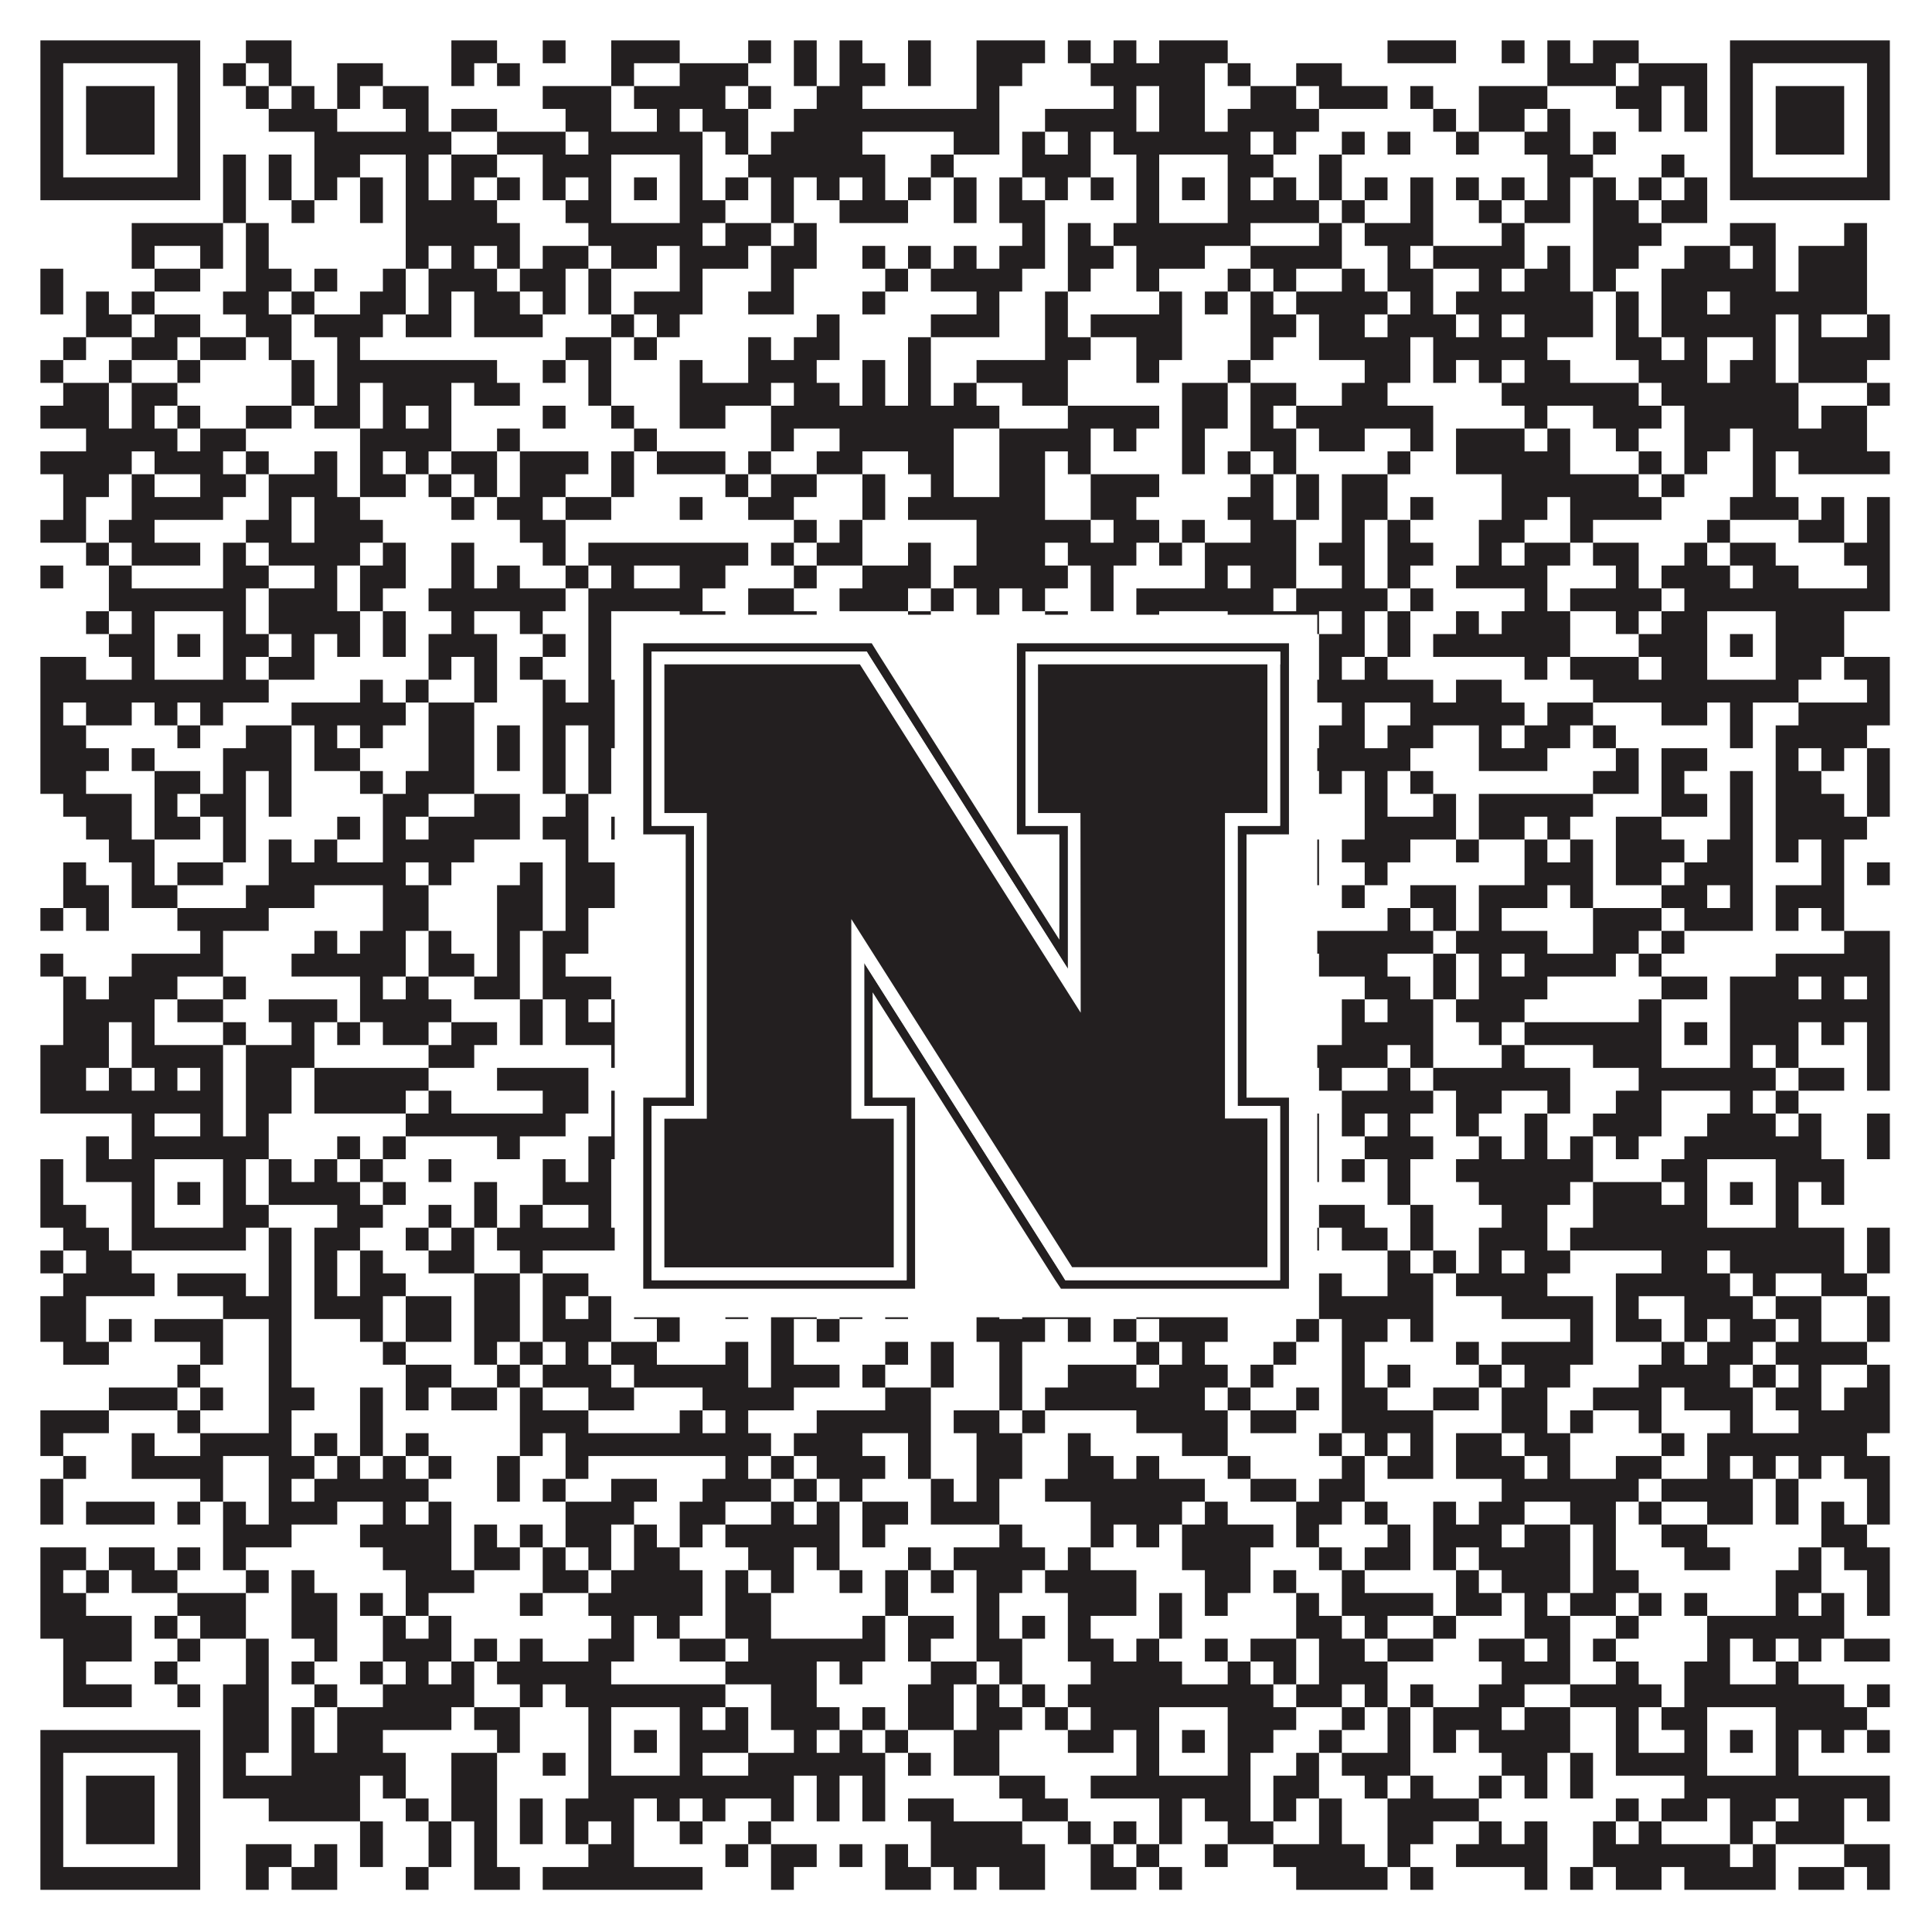
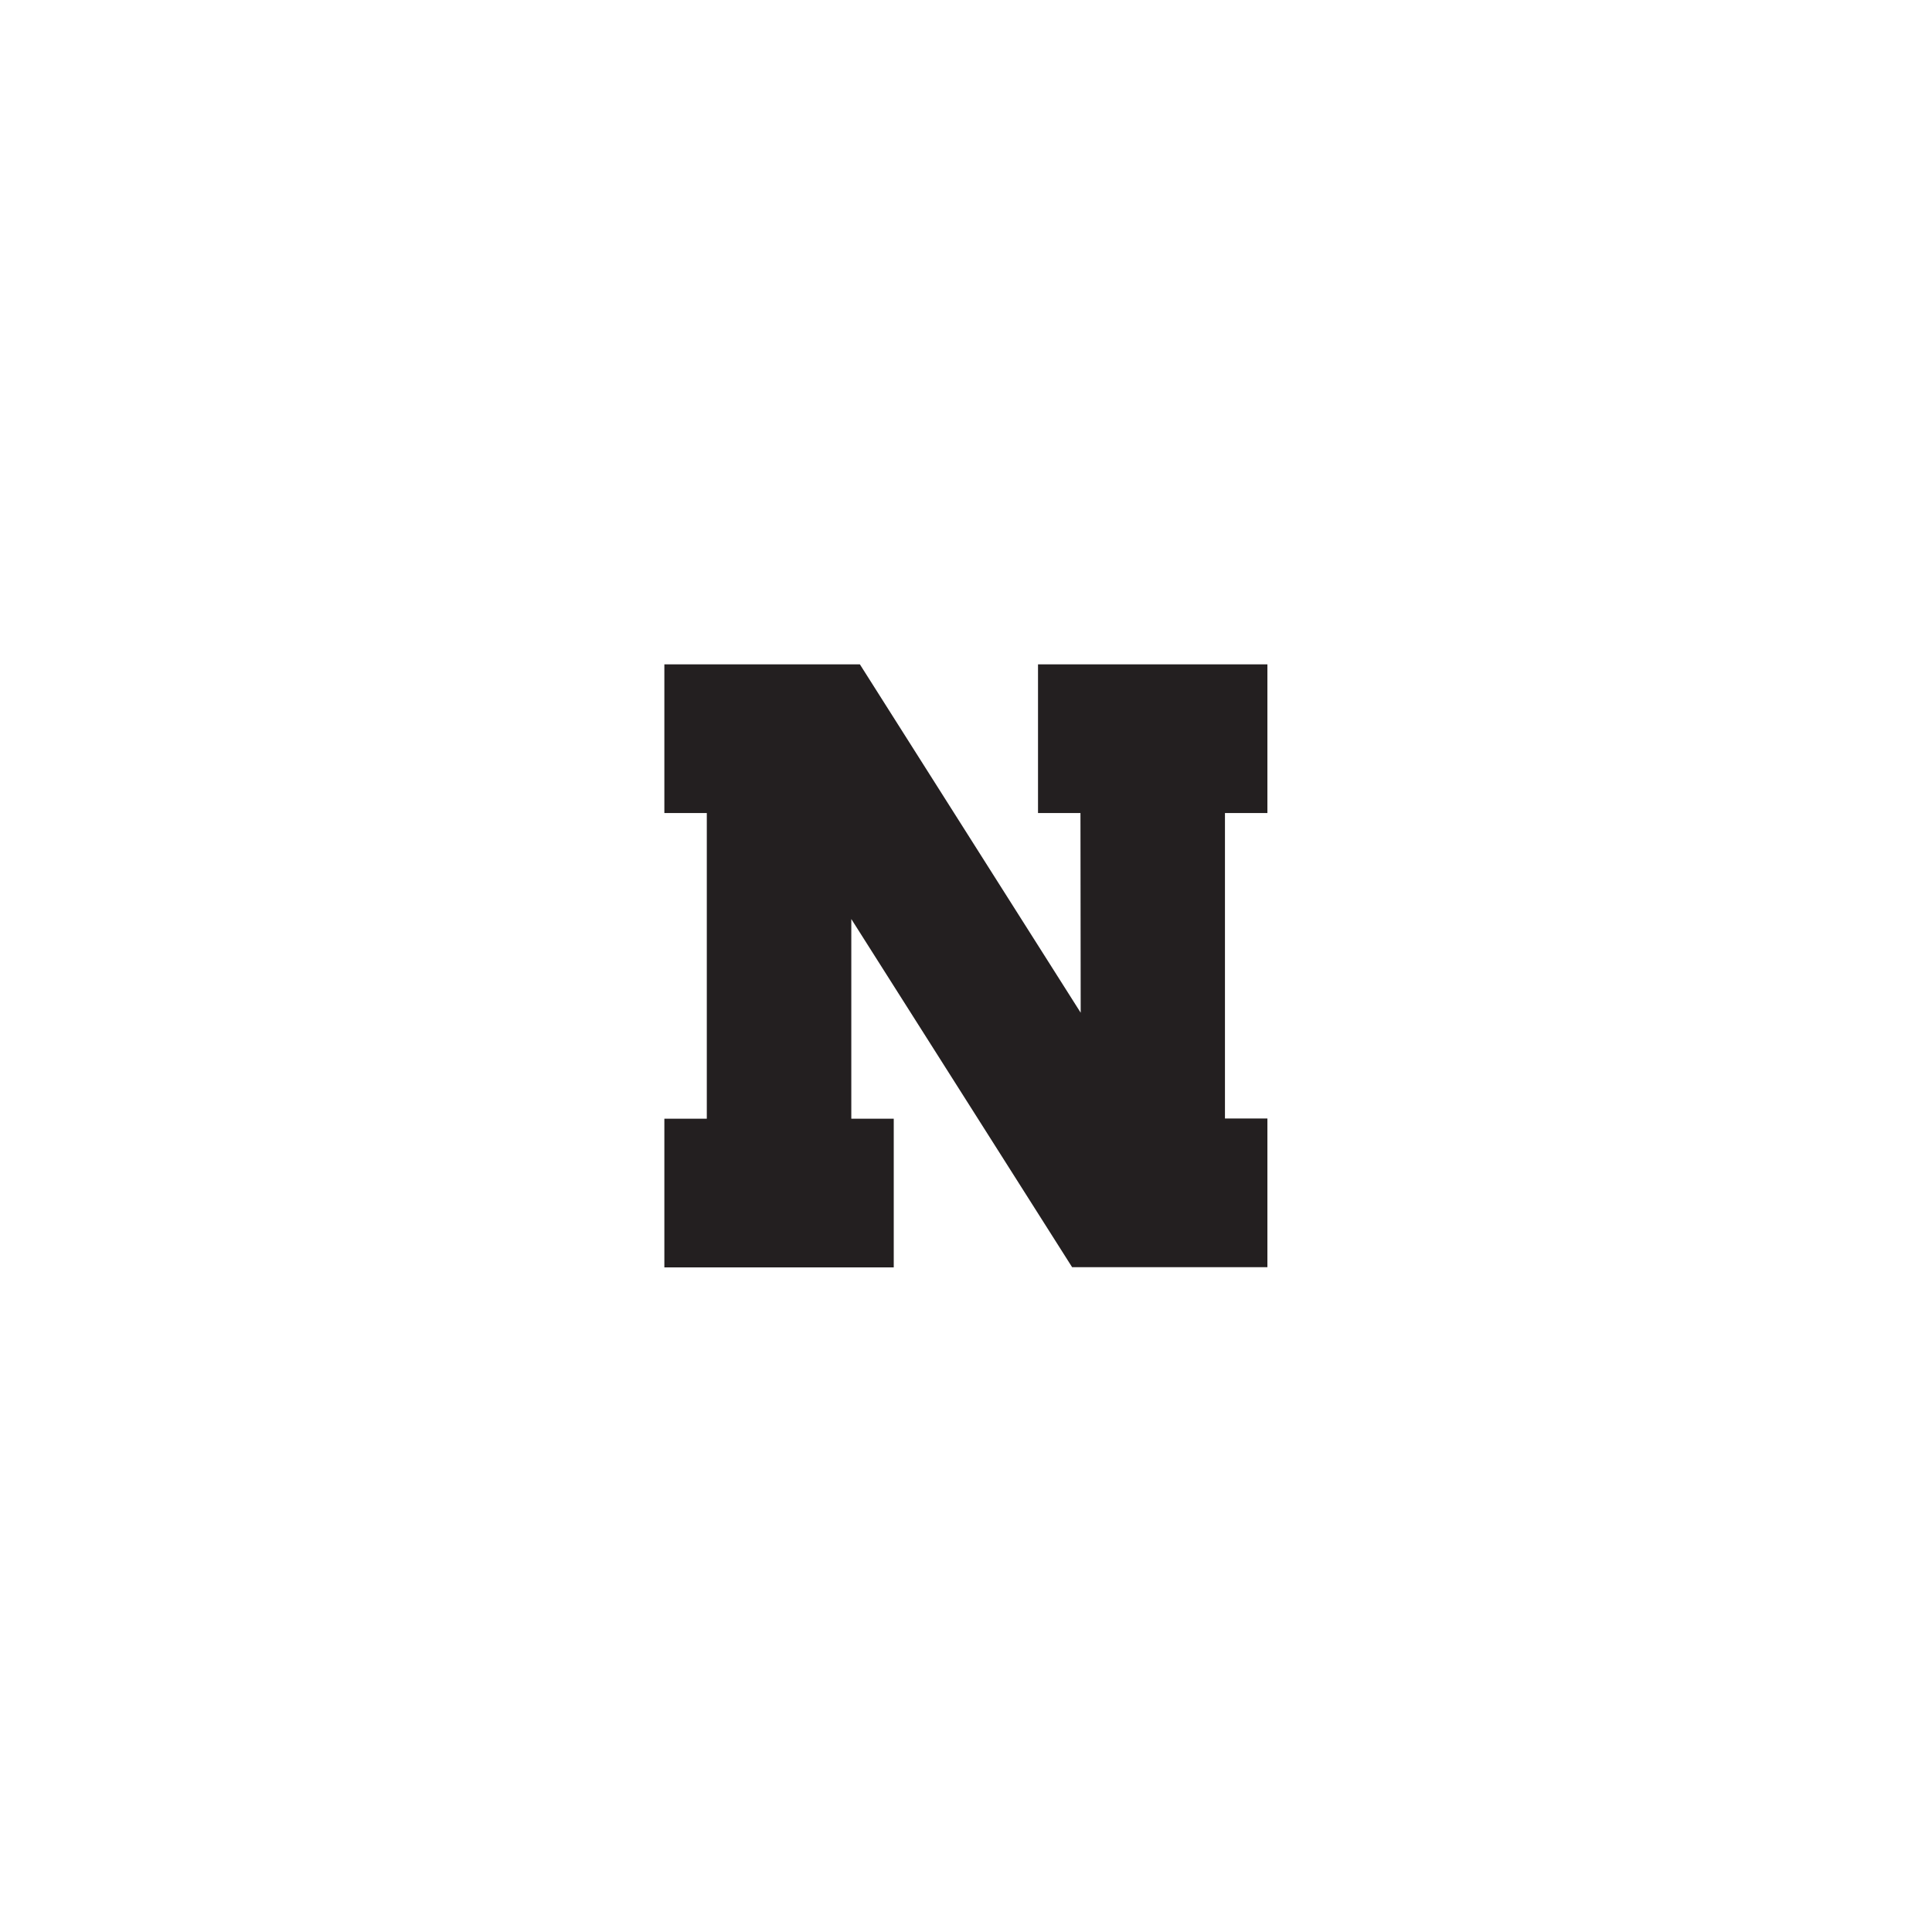
<svg xmlns="http://www.w3.org/2000/svg" version="1.1" width="1100px" height="1100px" viewBox="0 0 1100 1100">
-   <rect x="0" y="0" width="1100" height="1100" fill="#ffffff" fill-opacity="1" />
-   <path fill="#231f20" fill-opacity="1" d="M23,23L114,23L114,36L23,36ZM140,23L166,23L166,36L140,36ZM257,23L283,23L283,36L257,36ZM309,23L322,23L322,36L309,36ZM348,23L387,23L387,36L348,36ZM426,23L439,23L439,36L426,36ZM452,23L465,23L465,36L452,36ZM478,23L491,23L491,36L478,36ZM517,23L530,23L530,36L517,36ZM556,23L595,23L595,36L556,36ZM608,23L621,23L621,36L608,36ZM634,23L647,23L647,36L634,36ZM660,23L699,23L699,36L660,36ZM790,23L829,23L829,36L790,36ZM855,23L868,23L868,36L855,36ZM881,23L894,23L894,36L881,36ZM907,23L933,23L933,36L907,36ZM985,23L1076,23L1076,36L985,36ZM23,36L36,36L36,49L23,49ZM101,36L114,36L114,49L101,49ZM127,36L140,36L140,49L127,49ZM153,36L166,36L166,49L153,49ZM192,36L218,36L218,49L192,49ZM257,36L270,36L270,49L257,49ZM283,36L296,36L296,49L283,49ZM348,36L361,36L361,49L348,49ZM387,36L426,36L426,49L387,49ZM452,36L465,36L465,49L452,49ZM478,36L504,36L504,49L478,49ZM517,36L530,36L530,49L517,49ZM556,36L582,36L582,49L556,49ZM621,36L686,36L686,49L621,49ZM699,36L712,36L712,49L699,49ZM738,36L764,36L764,49L738,49ZM881,36L920,36L920,49L881,49ZM933,36L972,36L972,49L933,49ZM985,36L998,36L998,49L985,49ZM1063,36L1076,36L1076,49L1063,49ZM23,49L36,49L36,62L23,62ZM49,49L88,49L88,62L49,62ZM101,49L114,49L114,62L101,62ZM140,49L153,49L153,62L140,62ZM166,49L179,49L179,62L166,62ZM192,49L205,49L205,62L192,62ZM218,49L244,49L244,62L218,62ZM309,49L348,49L348,62L309,62ZM361,49L413,49L413,62L361,62ZM426,49L439,49L439,62L426,62ZM465,49L491,49L491,62L465,62ZM556,49L569,49L569,62L556,62ZM634,49L647,49L647,62L634,62ZM660,49L686,49L686,62L660,62ZM712,49L738,49L738,62L712,62ZM751,49L790,49L790,62L751,62ZM803,49L816,49L816,62L803,62ZM842,49L881,49L881,62L842,62ZM920,49L946,49L946,62L920,62ZM959,49L972,49L972,62L959,62ZM985,49L998,49L998,62L985,62ZM1011,49L1050,49L1050,62L1011,62ZM1063,49L1076,49L1076,62L1063,62ZM23,62L36,62L36,75L23,75ZM49,62L88,62L88,75L49,75ZM101,62L114,62L114,75L101,75ZM153,62L192,62L192,75L153,75ZM231,62L244,62L244,75L231,75ZM257,62L283,62L283,75L257,75ZM322,62L348,62L348,75L322,75ZM374,62L387,62L387,75L374,75ZM400,62L426,62L426,75L400,75ZM452,62L569,62L569,75L452,75ZM595,62L647,62L647,75L595,75ZM660,62L686,62L686,75L660,75ZM699,62L751,62L751,75L699,75ZM816,62L829,62L829,75L816,75ZM842,62L868,62L868,75L842,75ZM881,62L894,62L894,75L881,75ZM933,62L946,62L946,75L933,75ZM959,62L972,62L972,75L959,75ZM985,62L998,62L998,75L985,75ZM1011,62L1050,62L1050,75L1011,75ZM1063,62L1076,62L1076,75L1063,75ZM23,75L36,75L36,88L23,88ZM49,75L88,75L88,88L49,88ZM101,75L114,75L114,88L101,88ZM179,75L257,75L257,88L179,88ZM283,75L322,75L322,88L283,88ZM335,75L400,75L400,88L335,88ZM413,75L426,75L426,88L413,88ZM439,75L491,75L491,88L439,88ZM543,75L569,75L569,88L543,88ZM582,75L595,75L595,88L582,88ZM608,75L621,75L621,88L608,88ZM634,75L712,75L712,88L634,88ZM725,75L738,75L738,88L725,88ZM764,75L777,75L777,88L764,88ZM790,75L803,75L803,88L790,88ZM829,75L842,75L842,88L829,88ZM868,75L894,75L894,88L868,88ZM907,75L920,75L920,88L907,88ZM985,75L998,75L998,88L985,88ZM1011,75L1050,75L1050,88L1011,88ZM1063,75L1076,75L1076,88L1063,88ZM23,88L36,88L36,101L23,101ZM101,88L114,88L114,101L101,101ZM127,88L140,88L140,101L127,101ZM153,88L166,88L166,101L153,101ZM179,88L205,88L205,101L179,101ZM231,88L244,88L244,101L231,101ZM257,88L283,88L283,101L257,101ZM309,88L348,88L348,101L309,101ZM387,88L400,88L400,101L387,101ZM426,88L504,88L504,101L426,101ZM530,88L543,88L543,101L530,101ZM582,88L621,88L621,101L582,101ZM647,88L660,88L660,101L647,101ZM699,88L725,88L725,101L699,101ZM751,88L764,88L764,101L751,101ZM881,88L907,88L907,101L881,101ZM946,88L959,88L959,101L946,101ZM985,88L998,88L998,101L985,101ZM1063,88L1076,88L1076,101L1063,101ZM23,101L114,101L114,114L23,114ZM127,101L140,101L140,114L127,114ZM153,101L166,101L166,114L153,114ZM179,101L192,101L192,114L179,114ZM205,101L218,101L218,114L205,114ZM231,101L244,101L244,114L231,114ZM257,101L270,101L270,114L257,114ZM283,101L296,101L296,114L283,114ZM309,101L322,101L322,114L309,114ZM335,101L348,101L348,114L335,114ZM361,101L374,101L374,114L361,114ZM387,101L400,101L400,114L387,114ZM413,101L426,101L426,114L413,114ZM439,101L452,101L452,114L439,114ZM465,101L478,101L478,114L465,114ZM491,101L504,101L504,114L491,114ZM517,101L530,101L530,114L517,114ZM543,101L556,101L556,114L543,114ZM569,101L582,101L582,114L569,114ZM595,101L608,101L608,114L595,114ZM621,101L634,101L634,114L621,114ZM647,101L660,101L660,114L647,114ZM673,101L686,101L686,114L673,114ZM699,101L712,101L712,114L699,114ZM725,101L738,101L738,114L725,114ZM751,101L764,101L764,114L751,114ZM777,101L790,101L790,114L777,114ZM803,101L816,101L816,114L803,114ZM829,101L842,101L842,114L829,114ZM855,101L868,101L868,114L855,114ZM881,101L894,101L894,114L881,114ZM907,101L920,101L920,114L907,114ZM933,101L946,101L946,114L933,114ZM959,101L972,101L972,114L959,114ZM985,101L1076,101L1076,114L985,114ZM127,114L140,114L140,127L127,127ZM166,114L179,114L179,127L166,127ZM205,114L218,114L218,127L205,127ZM231,114L283,114L283,127L231,127ZM322,114L348,114L348,127L322,127ZM387,114L413,114L413,127L387,127ZM439,114L452,114L452,127L439,127ZM478,114L517,114L517,127L478,127ZM543,114L556,114L556,127L543,127ZM569,114L595,114L595,127L569,127ZM647,114L660,114L660,127L647,127ZM699,114L751,114L751,127L699,127ZM764,114L777,114L777,127L764,127ZM803,114L816,114L816,127L803,127ZM842,114L855,114L855,127L842,127ZM868,114L894,114L894,127L868,127ZM907,114L933,114L933,127L907,127ZM946,114L972,114L972,127L946,127ZM75,127L127,127L127,140L75,140ZM140,127L153,127L153,140L140,140ZM231,127L296,127L296,140L231,140ZM335,127L400,127L400,140L335,140ZM413,127L439,127L439,140L413,140ZM452,127L465,127L465,140L452,140ZM582,127L595,127L595,140L582,140ZM608,127L621,127L621,140L608,140ZM634,127L712,127L712,140L634,140ZM751,127L764,127L764,140L751,140ZM777,127L816,127L816,140L777,140ZM855,127L868,127L868,140L855,140ZM907,127L946,127L946,140L907,140ZM985,127L1011,127L1011,140L985,140ZM1050,127L1063,127L1063,140L1050,140ZM75,140L88,140L88,153L75,153ZM114,140L127,140L127,153L114,153ZM140,140L153,140L153,153L140,153ZM231,140L244,140L244,153L231,153ZM257,140L270,140L270,153L257,153ZM283,140L296,140L296,153L283,153ZM309,140L335,140L335,153L309,153ZM348,140L374,140L374,153L348,153ZM387,140L426,140L426,153L387,153ZM439,140L465,140L465,153L439,153ZM491,140L504,140L504,153L491,153ZM517,140L530,140L530,153L517,153ZM543,140L556,140L556,153L543,153ZM569,140L595,140L595,153L569,153ZM608,140L634,140L634,153L608,153ZM647,140L686,140L686,153L647,153ZM712,140L764,140L764,153L712,153ZM790,140L803,140L803,153L790,153ZM816,140L868,140L868,153L816,153ZM881,140L894,140L894,153L881,153ZM907,140L933,140L933,153L907,153ZM959,140L985,140L985,153L959,153ZM998,140L1011,140L1011,153L998,153ZM1024,140L1063,140L1063,153L1024,153ZM23,153L36,153L36,166L23,166ZM88,153L114,153L114,166L88,166ZM140,153L166,153L166,166L140,166ZM179,153L192,153L192,166L179,166ZM218,153L231,153L231,166L218,166ZM244,153L283,153L283,166L244,166ZM296,153L322,153L322,166L296,166ZM335,153L348,153L348,166L335,166ZM387,153L400,153L400,166L387,166ZM439,153L452,153L452,166L439,166ZM504,153L517,153L517,166L504,166ZM530,153L582,153L582,166L530,166ZM608,153L621,153L621,166L608,166ZM647,153L660,153L660,166L647,166ZM699,153L712,153L712,166L699,166ZM725,153L738,153L738,166L725,166ZM764,153L777,153L777,166L764,166ZM790,153L816,153L816,166L790,166ZM842,153L855,153L855,166L842,166ZM868,153L894,153L894,166L868,166ZM907,153L920,153L920,166L907,166ZM946,153L1011,153L1011,166L946,166ZM1024,153L1063,153L1063,166L1024,166ZM23,166L36,166L36,179L23,179ZM49,166L62,166L62,179L49,179ZM75,166L88,166L88,179L75,179ZM127,166L153,166L153,179L127,179ZM166,166L179,166L179,179L166,179ZM205,166L231,166L231,179L205,179ZM244,166L257,166L257,179L244,179ZM270,166L296,166L296,179L270,179ZM309,166L322,166L322,179L309,179ZM335,166L348,166L348,179L335,179ZM361,166L400,166L400,179L361,179ZM426,166L452,166L452,179L426,179ZM491,166L504,166L504,179L491,179ZM556,166L569,166L569,179L556,179ZM595,166L608,166L608,179L595,179ZM660,166L673,166L673,179L660,179ZM686,166L699,166L699,179L686,179ZM712,166L725,166L725,179L712,179ZM738,166L790,166L790,179L738,179ZM803,166L816,166L816,179L803,179ZM829,166L907,166L907,179L829,179ZM920,166L933,166L933,179L920,179ZM946,166L972,166L972,179L946,179ZM985,166L1063,166L1063,179L985,179ZM49,179L75,179L75,192L49,192ZM88,179L114,179L114,192L88,192ZM140,179L166,179L166,192L140,192ZM179,179L218,179L218,192L179,192ZM231,179L257,179L257,192L231,192ZM270,179L309,179L309,192L270,192ZM348,179L361,179L361,192L348,192ZM374,179L387,179L387,192L374,192ZM465,179L478,179L478,192L465,192ZM530,179L569,179L569,192L530,192ZM595,179L608,179L608,192L595,192ZM621,179L673,179L673,192L621,192ZM712,179L738,179L738,192L712,192ZM751,179L777,179L777,192L751,192ZM790,179L829,179L829,192L790,192ZM842,179L855,179L855,192L842,192ZM868,179L907,179L907,192L868,192ZM920,179L933,179L933,192L920,192ZM946,179L1011,179L1011,192L946,192ZM1024,179L1037,179L1037,192L1024,192ZM1063,179L1076,179L1076,192L1063,192ZM36,192L49,192L49,205L36,205ZM75,192L101,192L101,205L75,205ZM114,192L140,192L140,205L114,205ZM153,192L166,192L166,205L153,205ZM192,192L205,192L205,205L192,205ZM322,192L348,192L348,205L322,205ZM361,192L374,192L374,205L361,205ZM426,192L439,192L439,205L426,205ZM452,192L478,192L478,205L452,205ZM517,192L530,192L530,205L517,205ZM595,192L621,192L621,205L595,205ZM647,192L673,192L673,205L647,205ZM712,192L725,192L725,205L712,205ZM751,192L803,192L803,205L751,205ZM816,192L881,192L881,205L816,205ZM920,192L946,192L946,205L920,205ZM959,192L972,192L972,205L959,205ZM998,192L1011,192L1011,205L998,205ZM1024,192L1076,192L1076,205L1024,205ZM23,205L36,205L36,218L23,218ZM62,205L75,205L75,218L62,218ZM101,205L114,205L114,218L101,218ZM166,205L179,205L179,218L166,218ZM192,205L283,205L283,218L192,218ZM309,205L322,205L322,218L309,218ZM335,205L348,205L348,218L335,218ZM387,205L400,205L400,218L387,218ZM426,205L465,205L465,218L426,218ZM491,205L504,205L504,218L491,218ZM517,205L530,205L530,218L517,218ZM556,205L608,205L608,218L556,218ZM647,205L660,205L660,218L647,218ZM699,205L712,205L712,218L699,218ZM777,205L803,205L803,218L777,218ZM816,205L829,205L829,218L816,218ZM842,205L855,205L855,218L842,218ZM868,205L894,205L894,218L868,218ZM933,205L972,205L972,218L933,218ZM985,205L1011,205L1011,218L985,218ZM1024,205L1063,205L1063,218L1024,218ZM36,218L62,218L62,231L36,231ZM75,218L101,218L101,231L75,231ZM166,218L179,218L179,231L166,231ZM192,218L205,218L205,231L192,231ZM218,218L257,218L257,231L218,231ZM270,218L296,218L296,231L270,231ZM335,218L348,218L348,231L335,231ZM387,218L439,218L439,231L387,231ZM452,218L478,218L478,231L452,231ZM491,218L504,218L504,231L491,231ZM517,218L530,218L530,231L517,231ZM543,218L556,218L556,231L543,231ZM582,218L608,218L608,231L582,231ZM673,218L699,218L699,231L673,231ZM712,218L738,218L738,231L712,231ZM764,218L790,218L790,231L764,231ZM855,218L933,218L933,231L855,231ZM946,218L1024,218L1024,231L946,231ZM1063,218L1076,218L1076,231L1063,231ZM23,231L62,231L62,244L23,244ZM75,231L88,231L88,244L75,244ZM101,231L114,231L114,244L101,244ZM140,231L166,231L166,244L140,244ZM179,231L205,231L205,244L179,244ZM218,231L231,231L231,244L218,244ZM244,231L257,231L257,244L244,244ZM309,231L322,231L322,244L309,244ZM348,231L361,231L361,244L348,244ZM387,231L413,231L413,244L387,244ZM439,231L569,231L569,244L439,244ZM608,231L660,231L660,244L608,244ZM673,231L699,231L699,244L673,244ZM712,231L725,231L725,244L712,244ZM738,231L816,231L816,244L738,244ZM868,231L881,231L881,244L868,244ZM907,231L946,231L946,244L907,244ZM959,231L1024,231L1024,244L959,244ZM1037,231L1063,231L1063,244L1037,244ZM49,244L101,244L101,257L49,257ZM114,244L140,244L140,257L114,257ZM205,244L257,244L257,257L205,257ZM283,244L296,244L296,257L283,257ZM361,244L374,244L374,257L361,257ZM439,244L452,244L452,257L439,257ZM478,244L543,244L543,257L478,257ZM569,244L621,244L621,257L569,257ZM634,244L647,244L647,257L634,257ZM673,244L686,244L686,257L673,257ZM712,244L738,244L738,257L712,257ZM751,244L777,244L777,257L751,257ZM803,244L816,244L816,257L803,257ZM829,244L868,244L868,257L829,257ZM881,244L894,244L894,257L881,257ZM920,244L933,244L933,257L920,257ZM959,244L985,244L985,257L959,257ZM998,244L1063,244L1063,257L998,257ZM23,257L75,257L75,270L23,270ZM88,257L127,257L127,270L88,270ZM140,257L153,257L153,270L140,270ZM179,257L192,257L192,270L179,270ZM205,257L218,257L218,270L205,270ZM231,257L244,257L244,270L231,270ZM257,257L283,257L283,270L257,270ZM296,257L335,257L335,270L296,270ZM348,257L361,257L361,270L348,270ZM374,257L413,257L413,270L374,270ZM426,257L439,257L439,270L426,270ZM465,257L491,257L491,270L465,270ZM517,257L543,257L543,270L517,270ZM569,257L595,257L595,270L569,270ZM608,257L621,257L621,270L608,270ZM673,257L686,257L686,270L673,270ZM699,257L712,257L712,270L699,270ZM725,257L738,257L738,270L725,270ZM790,257L803,257L803,270L790,270ZM829,257L894,257L894,270L829,270ZM933,257L946,257L946,270L933,270ZM959,257L972,257L972,270L959,270ZM998,257L1011,257L1011,270L998,270ZM1024,257L1076,257L1076,270L1024,270ZM36,270L62,270L62,283L36,283ZM75,270L88,270L88,283L75,283ZM114,270L140,270L140,283L114,283ZM153,270L192,270L192,283L153,283ZM205,270L231,270L231,283L205,283ZM244,270L257,270L257,283L244,283ZM270,270L283,270L283,283L270,283ZM296,270L322,270L322,283L296,283ZM348,270L361,270L361,283L348,283ZM413,270L426,270L426,283L413,283ZM439,270L465,270L465,283L439,283ZM491,270L504,270L504,283L491,283ZM530,270L543,270L543,283L530,283ZM569,270L595,270L595,283L569,283ZM621,270L660,270L660,283L621,283ZM712,270L725,270L725,283L712,283ZM738,270L751,270L751,283L738,283ZM764,270L790,270L790,283L764,283ZM855,270L933,270L933,283L855,283ZM946,270L959,270L959,283L946,283ZM998,270L1011,270L1011,283L998,283ZM36,283L49,283L49,296L36,296ZM75,283L127,283L127,296L75,296ZM153,283L166,283L166,296L153,296ZM179,283L205,283L205,296L179,296ZM257,283L270,283L270,296L257,296ZM283,283L309,283L309,296L283,296ZM322,283L348,283L348,296L322,296ZM387,283L400,283L400,296L387,296ZM426,283L452,283L452,296L426,296ZM491,283L504,283L504,296L491,296ZM517,283L595,283L595,296L517,296ZM621,283L647,283L647,296L621,296ZM699,283L725,283L725,296L699,296ZM738,283L751,283L751,296L738,296ZM764,283L790,283L790,296L764,296ZM803,283L816,283L816,296L803,296ZM855,283L881,283L881,296L855,296ZM894,283L946,283L946,296L894,296ZM985,283L1024,283L1024,296L985,296ZM1037,283L1050,283L1050,296L1037,296ZM1063,283L1076,283L1076,296L1063,296ZM23,296L49,296L49,309L23,309ZM62,296L88,296L88,309L62,309ZM140,296L166,296L166,309L140,309ZM179,296L218,296L218,309L179,309ZM296,296L322,296L322,309L296,309ZM452,296L465,296L465,309L452,309ZM478,296L491,296L491,309L478,309ZM556,296L621,296L621,309L556,309ZM634,296L660,296L660,309L634,309ZM673,296L686,296L686,309L673,309ZM712,296L738,296L738,309L712,309ZM764,296L777,296L777,309L764,309ZM790,296L803,296L803,309L790,309ZM842,296L868,296L868,309L842,309ZM894,296L907,296L907,309L894,309ZM972,296L985,296L985,309L972,309ZM1024,296L1050,296L1050,309L1024,309ZM1063,296L1076,296L1076,309L1063,309ZM49,309L62,309L62,322L49,322ZM75,309L114,309L114,322L75,322ZM127,309L140,309L140,322L127,322ZM153,309L205,309L205,322L153,322ZM218,309L231,309L231,322L218,322ZM257,309L270,309L270,322L257,322ZM309,309L322,309L322,322L309,322ZM335,309L426,309L426,322L335,322ZM439,309L452,309L452,322L439,322ZM465,309L491,309L491,322L465,322ZM517,309L530,309L530,322L517,322ZM556,309L595,309L595,322L556,322ZM608,309L647,309L647,322L608,322ZM660,309L673,309L673,322L660,322ZM686,309L738,309L738,322L686,322ZM751,309L777,309L777,322L751,322ZM790,309L816,309L816,322L790,322ZM842,309L855,309L855,322L842,322ZM868,309L894,309L894,322L868,322ZM907,309L933,309L933,322L907,322ZM959,309L972,309L972,322L959,322ZM985,309L1011,309L1011,322L985,322ZM1050,309L1076,309L1076,322L1050,322ZM23,322L36,322L36,335L23,335ZM62,322L75,322L75,335L62,335ZM127,322L153,322L153,335L127,335ZM179,322L192,322L192,335L179,335ZM205,322L231,322L231,335L205,335ZM257,322L270,322L270,335L257,335ZM283,322L296,322L296,335L283,335ZM322,322L335,322L335,335L322,335ZM348,322L361,322L361,335L348,335ZM387,322L413,322L413,335L387,335ZM452,322L465,322L465,335L452,335ZM491,322L530,322L530,335L491,335ZM543,322L608,322L608,335L543,335ZM621,322L634,322L634,335L621,335ZM686,322L699,322L699,335L686,335ZM712,322L738,322L738,335L712,335ZM764,322L777,322L777,335L764,335ZM790,322L803,322L803,335L790,335ZM829,322L881,322L881,335L829,335ZM920,322L933,322L933,335L920,335ZM946,322L985,322L985,335L946,335ZM998,322L1024,322L1024,335L998,335ZM1063,322L1076,322L1076,335L1063,335ZM62,335L140,335L140,348L62,348ZM153,335L192,335L192,348L153,348ZM205,335L218,335L218,348L205,348ZM244,335L322,335L322,348L244,348ZM335,335L400,335L400,348L335,348ZM426,335L452,335L452,348L426,348ZM478,335L517,335L517,348L478,348ZM530,335L543,335L543,348L530,348ZM556,335L569,335L569,348L556,348ZM582,335L595,335L595,348L582,348ZM621,335L634,335L634,348L621,348ZM647,335L725,335L725,348L647,348ZM738,335L790,335L790,348L738,348ZM803,335L816,335L816,348L803,348ZM868,335L881,335L881,348L868,348ZM894,335L946,335L946,348L894,348ZM959,335L1076,335L1076,348L959,348ZM49,348L62,348L62,361L49,361ZM75,348L88,348L88,361L75,361ZM127,348L140,348L140,361L127,361ZM153,348L205,348L205,361L153,361ZM218,348L231,348L231,361L218,361ZM257,348L270,348L270,361L257,361ZM296,348L309,348L309,361L296,361ZM335,348L348,348L348,361L335,361ZM387,348L413,348L413,361L387,361ZM426,348L465,348L465,361L426,361ZM517,348L530,348L530,361L517,361ZM556,348L569,348L569,361L556,361ZM595,348L608,348L608,361L595,361ZM647,348L660,348L660,361L647,361ZM699,348L751,348L751,361L699,361ZM764,348L777,348L777,361L764,361ZM790,348L803,348L803,361L790,361ZM829,348L842,348L842,361L829,361ZM855,348L894,348L894,361L855,361ZM920,348L933,348L933,361L920,361ZM946,348L972,348L972,361L946,361ZM1011,348L1050,348L1050,361L1011,361ZM62,361L88,361L88,374L62,374ZM101,361L114,361L114,374L101,374ZM127,361L153,361L153,374L127,374ZM166,361L179,361L179,374L166,374ZM192,361L205,361L205,374L192,374ZM218,361L231,361L231,374L218,374ZM244,361L283,361L283,374L244,374ZM309,361L322,361L322,374L309,374ZM335,361L348,361L348,374L335,374ZM361,361L374,361L374,374L361,374ZM387,361L400,361L400,374L387,374ZM504,361L517,361L517,374L504,374ZM530,361L543,361L543,374L530,374ZM556,361L569,361L569,374L556,374ZM582,361L660,361L660,374L582,374ZM673,361L686,361L686,374L673,374ZM699,361L738,361L738,374L699,374ZM751,361L777,361L777,374L751,374ZM790,361L803,361L803,374L790,374ZM816,361L894,361L894,374L816,374ZM933,361L972,361L972,374L933,374ZM985,361L998,361L998,374L985,374ZM1011,361L1050,361L1050,374L1011,374ZM23,374L49,374L49,387L23,387ZM75,374L88,374L88,387L75,387ZM127,374L140,374L140,387L127,387ZM153,374L179,374L179,387L153,387ZM244,374L257,374L257,387L244,387ZM270,374L283,374L283,387L270,387ZM296,374L309,374L309,387L296,387ZM335,374L348,374L348,387L335,387ZM387,374L400,374L400,387L387,387ZM426,374L439,374L439,387L426,387ZM465,374L478,374L478,387L465,387ZM504,374L517,374L517,387L504,387ZM530,374L543,374L543,387L530,387ZM569,374L595,374L595,387L569,387ZM608,374L621,374L621,387L608,387ZM634,374L660,374L660,387L634,387ZM699,374L738,374L738,387L699,387ZM751,374L764,374L764,387L751,387ZM777,374L790,374L790,387L777,387ZM868,374L881,374L881,387L868,387ZM894,374L933,374L933,387L894,387ZM946,374L972,374L972,387L946,387ZM1011,374L1037,374L1037,387L1011,387ZM1050,374L1076,374L1076,387L1050,387ZM23,387L153,387L153,400L23,400ZM205,387L218,387L218,400L205,400ZM231,387L244,387L244,400L231,400ZM270,387L283,387L283,400L270,400ZM309,387L322,387L322,400L309,400ZM335,387L400,387L400,400L335,400ZM452,387L465,387L465,400L452,400ZM517,387L556,387L556,400L517,400ZM582,387L595,387L595,400L582,400ZM608,387L621,387L621,400L608,400ZM634,387L712,387L712,400L634,400ZM738,387L816,387L816,400L738,400ZM829,387L855,387L855,400L829,400ZM907,387L1024,387L1024,400L907,400ZM1063,387L1076,387L1076,400L1063,400ZM23,400L36,400L36,413L23,413ZM49,400L75,400L75,413L49,413ZM88,400L101,400L101,413L88,413ZM114,400L127,400L127,413L114,413ZM166,400L231,400L231,413L166,413ZM244,400L270,400L270,413L244,413ZM309,400L361,400L361,413L309,413ZM374,400L387,400L387,413L374,413ZM413,400L465,400L465,413L413,413ZM478,400L504,400L504,413L478,413ZM517,400L530,400L530,413L517,413ZM543,400L556,400L556,413L543,413ZM595,400L647,400L647,413L595,413ZM660,400L673,400L673,413L660,413ZM686,400L699,400L699,413L686,413ZM712,400L738,400L738,413L712,413ZM764,400L777,400L777,413L764,413ZM803,400L868,400L868,413L803,413ZM881,400L907,400L907,413L881,413ZM946,400L972,400L972,413L946,413ZM985,400L998,400L998,413L985,413ZM1024,400L1076,400L1076,413L1024,413ZM23,413L49,413L49,426L23,426ZM101,413L114,413L114,426L101,426ZM140,413L166,413L166,426L140,426ZM179,413L192,413L192,426L179,426ZM205,413L218,413L218,426L205,426ZM244,413L270,413L270,426L244,426ZM283,413L296,413L296,426L283,426ZM309,413L322,413L322,426L309,426ZM335,413L361,413L361,426L335,426ZM387,413L413,413L413,426L387,426ZM426,413L439,413L439,426L426,426ZM504,413L517,413L517,426L504,426ZM530,413L543,413L543,426L530,426ZM556,413L569,413L569,426L556,426ZM595,413L621,413L621,426L595,426ZM686,413L738,413L738,426L686,426ZM751,413L777,413L777,426L751,426ZM790,413L816,413L816,426L790,426ZM842,413L855,413L855,426L842,426ZM868,413L894,413L894,426L868,426ZM907,413L920,413L920,426L907,426ZM985,413L998,413L998,426L985,426ZM1011,413L1063,413L1063,426L1011,426ZM23,426L62,426L62,439L23,439ZM75,426L88,426L88,439L75,439ZM127,426L166,426L166,439L127,439ZM179,426L205,426L205,439L179,439ZM244,426L270,426L270,439L244,439ZM283,426L296,426L296,439L283,439ZM309,426L322,426L322,439L309,439ZM335,426L348,426L348,439L335,439ZM361,426L374,426L374,439L361,439ZM413,426L478,426L478,439L413,439ZM491,426L517,426L517,439L491,439ZM530,426L556,426L556,439L530,439ZM595,426L608,426L608,439L595,439ZM634,426L699,426L699,439L634,439ZM712,426L803,426L803,439L712,439ZM842,426L881,426L881,439L842,439ZM920,426L933,426L933,439L920,439ZM946,426L972,426L972,439L946,439ZM1011,426L1024,426L1024,439L1011,439ZM1037,426L1050,426L1050,439L1037,439ZM1063,426L1076,426L1076,439L1063,439ZM23,439L49,439L49,452L23,452ZM88,439L114,439L114,452L88,452ZM127,439L140,439L140,452L127,452ZM153,439L166,439L166,452L153,452ZM205,439L218,439L218,452L205,452ZM231,439L270,439L270,452L231,452ZM309,439L322,439L322,452L309,452ZM335,439L348,439L348,452L335,452ZM400,439L439,439L439,452L400,452ZM491,439L504,439L504,452L491,452ZM517,439L530,439L530,452L517,452ZM543,439L556,439L556,452L543,452ZM647,439L699,439L699,452L647,452ZM712,439L725,439L725,452L712,452ZM751,439L764,439L764,452L751,452ZM777,439L790,439L790,452L777,452ZM803,439L816,439L816,452L803,452ZM907,439L933,439L933,452L907,452ZM946,439L959,439L959,452L946,452ZM985,439L998,439L998,452L985,452ZM1011,439L1037,439L1037,452L1011,452ZM1063,439L1076,439L1076,452L1063,452ZM36,452L75,452L75,465L36,465ZM88,452L101,452L101,465L88,465ZM114,452L140,452L140,465L114,465ZM153,452L166,452L166,465L153,465ZM218,452L244,452L244,465L218,465ZM270,452L296,452L296,465L270,465ZM322,452L335,452L335,465L322,465ZM361,452L374,452L374,465L361,465ZM387,452L400,452L400,465L387,465ZM439,452L465,452L465,465L439,465ZM478,452L491,452L491,465L478,465ZM569,452L582,452L582,465L569,465ZM608,452L634,452L634,465L608,465ZM699,452L712,452L712,465L699,465ZM725,452L738,452L738,465L725,465ZM777,452L790,452L790,465L777,465ZM816,452L829,452L829,465L816,465ZM842,452L907,452L907,465L842,465ZM946,452L972,452L972,465L946,465ZM985,452L998,452L998,465L985,465ZM1011,452L1050,452L1050,465L1011,465ZM1063,452L1076,452L1076,465L1063,465ZM49,465L75,465L75,478L49,478ZM88,465L114,465L114,478L88,478ZM127,465L140,465L140,478L127,478ZM192,465L205,465L205,478L192,478ZM218,465L231,465L231,478L218,478ZM244,465L296,465L296,478L244,478ZM309,465L335,465L335,478L309,478ZM348,465L361,465L361,478L348,478ZM374,465L387,465L387,478L374,478ZM439,465L452,465L452,478L439,478ZM491,465L504,465L504,478L491,478ZM530,465L543,465L543,478L530,478ZM569,465L608,465L608,478L569,478ZM621,465L647,465L647,478L621,478ZM673,465L725,465L725,478L673,478ZM777,465L829,465L829,478L777,478ZM842,465L868,465L868,478L842,478ZM881,465L894,465L894,478L881,478ZM920,465L946,465L946,478L920,478ZM985,465L998,465L998,478L985,478ZM1011,465L1063,465L1063,478L1011,478ZM62,478L88,478L88,491L62,491ZM127,478L140,478L140,491L127,491ZM153,478L166,478L166,491L153,491ZM179,478L192,478L192,491L179,491ZM218,478L270,478L270,491L218,491ZM322,478L335,478L335,491L322,491ZM361,478L374,478L374,491L361,491ZM400,478L413,478L413,491L400,491ZM504,478L517,478L517,491L504,491ZM530,478L543,478L543,491L530,491ZM569,478L647,478L647,491L569,491ZM660,478L699,478L699,491L660,491ZM712,478L751,478L751,491L712,491ZM764,478L803,478L803,491L764,491ZM829,478L842,478L842,491L829,491ZM868,478L881,478L881,491L868,491ZM894,478L907,478L907,491L894,491ZM920,478L959,478L959,491L920,491ZM972,478L998,478L998,491L972,491ZM1011,478L1024,478L1024,491L1011,491ZM1037,478L1050,478L1050,491L1037,491ZM36,491L49,491L49,504L36,504ZM75,491L88,491L88,504L75,504ZM101,491L127,491L127,504L101,504ZM153,491L231,491L231,504L153,504ZM244,491L257,491L257,504L244,504ZM296,491L309,491L309,504L296,504ZM322,491L387,491L387,504L322,504ZM413,491L426,491L426,504L413,504ZM452,491L478,491L478,504L452,504ZM491,491L517,491L517,504L491,504ZM556,491L582,491L582,504L556,504ZM608,491L621,491L621,504L608,504ZM660,491L673,491L673,504L660,504ZM699,491L712,491L712,504L699,504ZM738,491L751,491L751,504L738,504ZM777,491L790,491L790,504L777,504ZM868,491L907,491L907,504L868,504ZM920,491L946,491L946,504L920,504ZM959,491L998,491L998,504L959,504ZM1037,491L1050,491L1050,504L1037,504ZM1063,491L1076,491L1076,504L1063,504ZM36,504L62,504L62,517L36,517ZM75,504L101,504L101,517L75,517ZM140,504L179,504L179,517L140,517ZM218,504L244,504L244,517L218,517ZM283,504L309,504L309,517L283,517ZM322,504L361,504L361,517L322,517ZM374,504L387,504L387,517L374,517ZM400,504L413,504L413,517L400,517ZM426,504L465,504L465,517L426,517ZM517,504L556,504L556,517L517,517ZM595,504L686,504L686,517L595,517ZM699,504L712,504L712,517L699,517ZM725,504L738,504L738,517L725,517ZM764,504L777,504L777,517L764,517ZM803,504L829,504L829,517L803,517ZM842,504L881,504L881,517L842,517ZM894,504L907,504L907,517L894,517ZM946,504L972,504L972,517L946,517ZM985,504L998,504L998,517L985,517ZM1011,504L1050,504L1050,517L1011,517ZM23,517L36,517L36,530L23,530ZM49,517L62,517L62,530L49,530ZM101,517L153,517L153,530L101,530ZM218,517L244,517L244,530L218,530ZM283,517L309,517L309,530L283,530ZM322,517L335,517L335,530L322,530ZM387,517L413,517L413,530L387,530ZM439,517L452,517L452,530L439,530ZM478,517L504,517L504,530L478,530ZM517,517L556,517L556,530L517,530ZM569,517L582,517L582,530L569,530ZM595,517L608,517L608,530L595,530ZM621,517L634,517L634,530L621,530ZM660,517L686,517L686,530L660,530ZM699,517L725,517L725,530L699,530ZM790,517L803,517L803,530L790,530ZM816,517L829,517L829,530L816,530ZM842,517L855,517L855,530L842,530ZM907,517L946,517L946,530L907,530ZM959,517L998,517L998,530L959,530ZM1011,517L1024,517L1024,530L1011,530ZM1037,517L1050,517L1050,530L1037,530ZM114,530L127,530L127,543L114,543ZM179,530L192,530L192,543L179,543ZM205,530L231,530L231,543L205,543ZM244,530L257,530L257,543L244,543ZM283,530L296,530L296,543L283,543ZM309,530L335,530L335,543L309,543ZM374,530L387,530L387,543L374,543ZM413,530L439,530L439,543L413,543ZM452,530L465,530L465,543L452,543ZM491,530L556,530L556,543L491,543ZM569,530L595,530L595,543L569,543ZM634,530L673,530L673,543L634,543ZM699,530L816,530L816,543L699,543ZM829,530L881,530L881,543L829,543ZM907,530L933,530L933,543L907,543ZM946,530L959,530L959,543L946,543ZM1050,530L1076,530L1076,543L1050,543ZM23,543L36,543L36,556L23,556ZM75,543L127,543L127,556L75,556ZM166,543L231,543L231,556L166,556ZM244,543L270,543L270,556L244,556ZM283,543L296,543L296,556L283,556ZM309,543L322,543L322,556L309,556ZM361,543L400,543L400,556L361,556ZM426,543L465,543L465,556L426,556ZM478,543L491,543L491,556L478,556ZM517,543L530,543L530,556L517,556ZM543,543L569,543L569,556L543,556ZM582,543L634,543L634,556L582,556ZM647,543L673,543L673,556L647,556ZM686,543L699,543L699,556L686,556ZM751,543L790,543L790,556L751,556ZM816,543L829,543L829,556L816,556ZM842,543L855,543L855,556L842,556ZM868,543L920,543L920,556L868,556ZM933,543L946,543L946,556L933,556ZM1011,543L1076,543L1076,556L1011,556ZM36,556L49,556L49,569L36,569ZM62,556L101,556L101,569L62,569ZM127,556L140,556L140,569L127,569ZM205,556L218,556L218,569L205,569ZM231,556L244,556L244,569L231,569ZM270,556L296,556L296,569L270,569ZM309,556L348,556L348,569L309,569ZM361,556L374,556L374,569L361,569ZM413,556L452,556L452,569L413,569ZM478,556L517,556L517,569L478,569ZM543,556L556,556L556,569L543,569ZM569,556L582,556L582,569L569,569ZM595,556L634,556L634,569L595,569ZM647,556L660,556L660,569L647,569ZM673,556L686,556L686,569L673,569ZM712,556L725,556L725,569L712,569ZM777,556L803,556L803,569L777,569ZM816,556L829,556L829,569L816,569ZM842,556L881,556L881,569L842,569ZM946,556L972,556L972,569L946,569ZM985,556L1024,556L1024,569L985,569ZM1037,556L1050,556L1050,569L1037,569ZM1063,556L1076,556L1076,569L1063,569ZM36,569L88,569L88,582L36,582ZM101,569L127,569L127,582L101,582ZM153,569L192,569L192,582L153,582ZM205,569L257,569L257,582L205,582ZM296,569L309,569L309,582L296,582ZM322,569L335,569L335,582L322,582ZM348,569L361,569L361,582L348,582ZM374,569L387,569L387,582L374,582ZM400,569L465,569L465,582L400,582ZM478,569L491,569L491,582L478,582ZM504,569L517,569L517,582L504,582ZM543,569L569,569L569,582L543,582ZM582,569L686,569L686,582L582,582ZM712,569L725,569L725,582L712,582ZM764,569L777,569L777,582L764,582ZM790,569L816,569L816,582L790,582ZM829,569L868,569L868,582L829,582ZM933,569L946,569L946,582L933,582ZM985,569L1076,569L1076,582L985,582ZM36,582L62,582L62,595L36,595ZM75,582L88,582L88,595L75,595ZM127,582L140,582L140,595L127,595ZM166,582L179,582L179,595L166,595ZM192,582L205,582L205,595L192,595ZM218,582L244,582L244,595L218,595ZM257,582L283,582L283,595L257,595ZM296,582L309,582L309,595L296,595ZM322,582L374,582L374,595L322,595ZM400,582L426,582L426,595L400,595ZM452,582L465,582L465,595L452,595ZM478,582L517,582L517,595L478,595ZM543,582L556,582L556,595L543,595ZM595,582L608,582L608,595L595,595ZM621,582L634,582L634,595L621,595ZM647,582L660,582L660,595L647,595ZM686,582L699,582L699,595L686,595ZM712,582L725,582L725,595L712,595ZM764,582L816,582L816,595L764,595ZM842,582L855,582L855,595L842,595ZM868,582L946,582L946,595L868,595ZM959,582L972,582L972,595L959,595ZM985,582L1024,582L1024,595L985,595ZM1037,582L1050,582L1050,595L1037,595ZM1063,582L1076,582L1076,595L1063,595ZM23,595L62,595L62,608L23,608ZM75,595L127,595L127,608L75,608ZM140,595L179,595L179,608L140,608ZM244,595L270,595L270,608L244,608ZM348,595L387,595L387,608L348,608ZM400,595L413,595L413,608L400,608ZM426,595L439,595L439,608L426,608ZM452,595L478,595L478,608L452,608ZM543,595L556,595L556,608L543,608ZM582,595L634,595L634,608L582,608ZM647,595L673,595L673,608L647,608ZM686,595L699,595L699,608L686,608ZM738,595L790,595L790,608L738,608ZM803,595L816,595L816,608L803,608ZM855,595L868,595L868,608L855,608ZM907,595L946,595L946,608L907,608ZM985,595L998,595L998,608L985,608ZM1011,595L1024,595L1024,608L1011,608ZM1063,595L1076,595L1076,608L1063,608ZM23,608L49,608L49,621L23,621ZM62,608L75,608L75,621L62,621ZM88,608L101,608L101,621L88,621ZM114,608L127,608L127,621L114,621ZM140,608L166,608L166,621L140,621ZM179,608L244,608L244,621L179,621ZM283,608L335,608L335,621L283,621ZM361,608L387,608L387,621L361,621ZM400,608L452,608L452,621L400,621ZM465,608L504,608L504,621L465,621ZM530,608L556,608L556,621L530,621ZM569,608L582,608L582,621L569,621ZM608,608L634,608L634,621L608,621ZM647,608L660,608L660,621L647,621ZM673,608L699,608L699,621L673,621ZM725,608L738,608L738,621L725,621ZM751,608L764,608L764,621L751,621ZM790,608L803,608L803,621L790,621ZM816,608L894,608L894,621L816,621ZM933,608L1011,608L1011,621L933,621ZM1024,608L1050,608L1050,621L1024,621ZM1063,608L1076,608L1076,621L1063,621ZM23,621L127,621L127,634L23,634ZM140,621L166,621L166,634L140,634ZM179,621L231,621L231,634L179,634ZM244,621L257,621L257,634L244,634ZM309,621L335,621L335,634L309,634ZM348,621L361,621L361,634L348,634ZM387,621L413,621L413,634L387,634ZM426,621L439,621L439,634L426,634ZM452,621L465,621L465,634L452,634ZM491,621L504,621L504,634L491,634ZM530,621L556,621L556,634L530,634ZM569,621L582,621L582,634L569,634ZM621,621L634,621L634,634L621,634ZM647,621L738,621L738,634L647,634ZM764,621L816,621L816,634L764,634ZM829,621L855,621L855,634L829,634ZM881,621L894,621L894,634L881,634ZM920,621L946,621L946,634L920,634ZM985,621L998,621L998,634L985,634ZM1011,621L1024,621L1024,634L1011,634ZM75,634L88,634L88,647L75,647ZM114,634L127,634L127,647L114,647ZM140,634L153,634L153,647L140,647ZM231,634L322,634L322,647L231,647ZM348,634L361,634L361,647L348,647ZM374,634L387,634L387,647L374,647ZM400,634L426,634L426,647L400,647ZM465,634L491,634L491,647L465,647ZM504,634L530,634L530,647L504,647ZM595,634L608,634L608,647L595,647ZM660,634L686,634L686,647L660,647ZM712,634L751,634L751,647L712,647ZM764,634L777,634L777,647L764,647ZM790,634L803,634L803,647L790,647ZM829,634L842,634L842,647L829,647ZM868,634L881,634L881,647L868,647ZM907,634L946,634L946,647L907,647ZM972,634L1011,634L1011,647L972,647ZM1024,634L1037,634L1037,647L1024,647ZM1063,634L1076,634L1076,647L1063,647ZM49,647L62,647L62,660L49,660ZM75,647L153,647L153,660L75,660ZM192,647L205,647L205,660L192,660ZM218,647L231,647L231,660L218,660ZM283,647L296,647L296,660L283,660ZM335,647L413,647L413,660L335,660ZM439,647L491,647L491,660L439,660ZM504,647L543,647L543,660L504,660ZM569,647L582,647L582,660L569,660ZM621,647L712,647L712,660L621,660ZM725,647L751,647L751,660L725,660ZM777,647L816,647L816,660L777,660ZM842,647L855,647L855,660L842,660ZM868,647L881,647L881,660L868,660ZM894,647L907,647L907,660L894,660ZM920,647L933,647L933,660L920,660ZM959,647L1037,647L1037,660L959,660ZM1063,647L1076,647L1076,660L1063,660ZM23,660L36,660L36,673L23,673ZM49,660L88,660L88,673L49,673ZM127,660L140,660L140,673L127,673ZM153,660L166,660L166,673L153,673ZM179,660L192,660L192,673L179,673ZM205,660L218,660L218,673L205,673ZM244,660L257,660L257,673L244,673ZM309,660L322,660L322,673L309,673ZM335,660L348,660L348,673L335,673ZM387,660L413,660L413,673L387,673ZM452,660L478,660L478,673L452,673ZM504,660L569,660L569,673L504,673ZM595,660L634,660L634,673L595,673ZM647,660L660,660L660,673L647,673ZM699,660L712,660L712,673L699,673ZM738,660L751,660L751,673L738,673ZM764,660L777,660L777,673L764,673ZM790,660L803,660L803,673L790,673ZM829,660L907,660L907,673L829,673ZM946,660L972,660L972,673L946,673ZM1011,660L1050,660L1050,673L1011,673ZM23,673L36,673L36,686L23,686ZM75,673L88,673L88,686L75,686ZM101,673L114,673L114,686L101,686ZM127,673L140,673L140,686L127,686ZM153,673L205,673L205,686L153,686ZM218,673L231,673L231,686L218,686ZM270,673L283,673L283,686L270,686ZM309,673L348,673L348,686L309,686ZM361,673L374,673L374,686L361,686ZM387,673L413,673L413,686L387,686ZM426,673L452,673L452,686L426,686ZM504,673L517,673L517,686L504,686ZM530,673L543,673L543,686L530,686ZM595,673L634,673L634,686L595,686ZM647,673L660,673L660,686L647,686ZM673,673L686,673L686,686L673,686ZM699,673L725,673L725,686L699,686ZM790,673L803,673L803,686L790,686ZM842,673L894,673L894,686L842,686ZM907,673L946,673L946,686L907,686ZM959,673L972,673L972,686L959,686ZM985,673L998,673L998,686L985,686ZM1011,673L1024,673L1024,686L1011,686ZM1037,673L1050,673L1050,686L1037,686ZM23,686L49,686L49,699L23,699ZM75,686L88,686L88,699L75,699ZM127,686L153,686L153,699L127,699ZM192,686L218,686L218,699L192,699ZM244,686L257,686L257,699L244,699ZM270,686L283,686L283,699L270,699ZM296,686L309,686L309,699L296,699ZM335,686L348,686L348,699L335,699ZM387,686L491,686L491,699L387,699ZM504,686L530,686L530,699L504,699ZM569,686L595,686L595,699L569,699ZM608,686L621,686L621,699L608,699ZM634,686L660,686L660,699L634,699ZM699,686L712,686L712,699L699,699ZM725,686L738,686L738,699L725,699ZM751,686L777,686L777,699L751,699ZM803,686L816,686L816,699L803,699ZM855,686L881,686L881,699L855,699ZM907,686L972,686L972,699L907,699ZM1011,686L1024,686L1024,699L1011,699ZM36,699L62,699L62,712L36,712ZM75,699L140,699L140,712L75,712ZM153,699L166,699L166,712L153,712ZM179,699L205,699L205,712L179,712ZM231,699L244,699L244,712L231,712ZM257,699L270,699L270,712L257,712ZM283,699L426,699L426,712L283,712ZM465,699L543,699L543,712L465,712ZM569,699L595,699L595,712L569,712ZM621,699L751,699L751,712L621,712ZM764,699L790,699L790,712L764,712ZM803,699L816,699L816,712L803,712ZM842,699L881,699L881,712L842,712ZM894,699L1050,699L1050,712L894,712ZM1063,699L1076,699L1076,712L1063,712ZM23,712L36,712L36,725L23,725ZM49,712L75,712L75,725L49,725ZM153,712L166,712L166,725L153,725ZM179,712L192,712L192,725L179,725ZM205,712L218,712L218,725L205,725ZM244,712L270,712L270,725L244,725ZM296,712L309,712L309,725L296,725ZM361,712L374,712L374,725L361,725ZM387,712L400,712L400,725L387,725ZM413,712L426,712L426,725L413,725ZM439,712L478,712L478,725L439,725ZM517,712L530,712L530,725L517,725ZM543,712L556,712L556,725L543,725ZM582,712L608,712L608,725L582,725ZM621,712L647,712L647,725L621,725ZM699,712L712,712L712,725L699,725ZM725,712L738,712L738,725L725,725ZM790,712L803,712L803,725L790,725ZM816,712L829,712L829,725L816,725ZM842,712L855,712L855,725L842,725ZM868,712L894,712L894,725L868,725ZM946,712L972,712L972,725L946,725ZM985,712L1050,712L1050,725L985,725ZM1063,712L1076,712L1076,725L1063,725ZM36,725L88,725L88,738L36,738ZM101,725L140,725L140,738L101,738ZM153,725L166,725L166,738L153,738ZM179,725L192,725L192,738L179,738ZM205,725L231,725L231,738L205,738ZM270,725L296,725L296,738L270,738ZM309,725L335,725L335,738L309,738ZM361,725L374,725L374,738L361,738ZM387,725L400,725L400,738L387,738ZM413,725L452,725L452,738L413,738ZM556,725L595,725L595,738L556,738ZM647,725L660,725L660,738L647,738ZM699,725L738,725L738,738L699,738ZM751,725L764,725L764,738L751,738ZM790,725L816,725L816,738L790,738ZM829,725L881,725L881,738L829,738ZM920,725L985,725L985,738L920,738ZM998,725L1011,725L1011,738L998,738ZM1037,725L1063,725L1063,738L1037,738ZM23,738L49,738L49,751L23,751ZM127,738L166,738L166,751L127,751ZM179,738L218,738L218,751L179,751ZM231,738L257,738L257,751L231,751ZM270,738L296,738L296,751L270,751ZM309,738L322,738L322,751L309,751ZM335,738L348,738L348,751L335,751ZM361,738L387,738L387,751L361,751ZM413,738L426,738L426,751L413,751ZM439,738L465,738L465,751L439,751ZM478,738L491,738L491,751L478,751ZM504,738L517,738L517,751L504,751ZM556,738L569,738L569,751L556,751ZM582,738L621,738L621,751L582,751ZM647,738L699,738L699,751L647,751ZM751,738L816,738L816,751L751,751ZM855,738L907,738L907,751L855,751ZM920,738L933,738L933,751L920,751ZM959,738L998,738L998,751L959,751ZM1011,738L1037,738L1037,751L1011,751ZM1063,738L1076,738L1076,751L1063,751ZM23,751L49,751L49,764L23,764ZM62,751L75,751L75,764L62,764ZM88,751L127,751L127,764L88,764ZM153,751L166,751L166,764L153,764ZM205,751L218,751L218,764L205,764ZM231,751L257,751L257,764L231,764ZM270,751L296,751L296,764L270,764ZM309,751L348,751L348,764L309,764ZM374,751L387,751L387,764L374,764ZM439,751L452,751L452,764L439,764ZM465,751L478,751L478,764L465,764ZM556,751L595,751L595,764L556,764ZM608,751L621,751L621,764L608,764ZM634,751L647,751L647,764L634,764ZM660,751L699,751L699,764L660,764ZM738,751L751,751L751,764L738,764ZM764,751L790,751L790,764L764,764ZM803,751L816,751L816,764L803,764ZM894,751L907,751L907,764L894,764ZM920,751L946,751L946,764L920,764ZM959,751L972,751L972,764L959,764ZM985,751L1011,751L1011,764L985,764ZM1024,751L1037,751L1037,764L1024,764ZM1063,751L1076,751L1076,764L1063,764ZM36,764L62,764L62,777L36,777ZM114,764L127,764L127,777L114,777ZM153,764L166,764L166,777L153,777ZM218,764L231,764L231,777L218,777ZM270,764L283,764L283,777L270,777ZM296,764L309,764L309,777L296,777ZM322,764L335,764L335,777L322,777ZM348,764L374,764L374,777L348,777ZM413,764L426,764L426,777L413,777ZM439,764L452,764L452,777L439,777ZM504,764L517,764L517,777L504,777ZM530,764L543,764L543,777L530,777ZM569,764L582,764L582,777L569,777ZM647,764L660,764L660,777L647,777ZM673,764L686,764L686,777L673,777ZM725,764L738,764L738,777L725,777ZM764,764L777,764L777,777L764,777ZM829,764L842,764L842,777L829,777ZM855,764L907,764L907,777L855,777ZM946,764L959,764L959,777L946,777ZM972,764L998,764L998,777L972,777ZM1011,764L1063,764L1063,777L1011,777ZM101,777L114,777L114,790L101,790ZM153,777L166,777L166,790L153,790ZM231,777L257,777L257,790L231,790ZM283,777L296,777L296,790L283,790ZM309,777L348,777L348,790L309,790ZM361,777L426,777L426,790L361,790ZM439,777L478,777L478,790L439,790ZM491,777L504,777L504,790L491,790ZM530,777L543,777L543,790L530,790ZM569,777L582,777L582,790L569,790ZM608,777L647,777L647,790L608,790ZM660,777L699,777L699,790L660,790ZM712,777L725,777L725,790L712,790ZM764,777L777,777L777,790L764,790ZM790,777L803,777L803,790L790,790ZM842,777L855,777L855,790L842,790ZM868,777L894,777L894,790L868,790ZM933,777L985,777L985,790L933,790ZM998,777L1011,777L1011,790L998,790ZM1024,777L1037,777L1037,790L1024,790ZM1063,777L1076,777L1076,790L1063,790ZM62,790L101,790L101,803L62,803ZM114,790L127,790L127,803L114,803ZM153,790L179,790L179,803L153,803ZM205,790L218,790L218,803L205,803ZM231,790L244,790L244,803L231,803ZM257,790L283,790L283,803L257,803ZM296,790L309,790L309,803L296,803ZM335,790L361,790L361,803L335,803ZM400,790L452,790L452,803L400,803ZM504,790L530,790L530,803L504,803ZM569,790L582,790L582,803L569,803ZM595,790L686,790L686,803L595,803ZM699,790L712,790L712,803L699,803ZM738,790L751,790L751,803L738,803ZM764,790L790,790L790,803L764,803ZM816,790L842,790L842,803L816,803ZM855,790L881,790L881,803L855,803ZM907,790L946,790L946,803L907,803ZM959,790L998,790L998,803L959,803ZM1011,790L1037,790L1037,803L1011,803ZM1050,790L1076,790L1076,803L1050,803ZM23,803L62,803L62,816L23,816ZM101,803L114,803L114,816L101,816ZM153,803L166,803L166,816L153,816ZM205,803L218,803L218,816L205,816ZM296,803L335,803L335,816L296,816ZM387,803L400,803L400,816L387,816ZM413,803L426,803L426,816L413,816ZM465,803L530,803L530,816L465,816ZM543,803L569,803L569,816L543,816ZM582,803L595,803L595,816L582,816ZM647,803L699,803L699,816L647,816ZM712,803L738,803L738,816L712,816ZM764,803L816,803L816,816L764,816ZM855,803L881,803L881,816L855,816ZM894,803L907,803L907,816L894,816ZM933,803L946,803L946,816L933,816ZM985,803L998,803L998,816L985,816ZM1024,803L1076,803L1076,816L1024,816ZM23,816L36,816L36,829L23,829ZM75,816L88,816L88,829L75,829ZM114,816L166,816L166,829L114,829ZM179,816L192,816L192,829L179,829ZM205,816L218,816L218,829L205,829ZM231,816L244,816L244,829L231,829ZM296,816L309,816L309,829L296,829ZM322,816L439,816L439,829L322,829ZM452,816L491,816L491,829L452,829ZM517,816L530,816L530,829L517,829ZM556,816L582,816L582,829L556,829ZM608,816L621,816L621,829L608,829ZM673,816L699,816L699,829L673,829ZM751,816L764,816L764,829L751,829ZM777,816L790,816L790,829L777,829ZM803,816L816,816L816,829L803,829ZM829,816L855,816L855,829L829,829ZM868,816L894,816L894,829L868,829ZM946,816L959,816L959,829L946,829ZM972,816L1063,816L1063,829L972,829ZM36,829L49,829L49,842L36,842ZM75,829L127,829L127,842L75,842ZM153,829L179,829L179,842L153,842ZM192,829L205,829L205,842L192,842ZM218,829L231,829L231,842L218,842ZM244,829L257,829L257,842L244,842ZM283,829L296,829L296,842L283,842ZM322,829L335,829L335,842L322,842ZM413,829L426,829L426,842L413,842ZM439,829L452,829L452,842L439,842ZM465,829L504,829L504,842L465,842ZM517,829L530,829L530,842L517,842ZM556,829L582,829L582,842L556,842ZM608,829L634,829L634,842L608,842ZM647,829L660,829L660,842L647,842ZM699,829L712,829L712,842L699,842ZM764,829L777,829L777,842L764,842ZM790,829L816,829L816,842L790,842ZM829,829L868,829L868,842L829,842ZM881,829L894,829L894,842L881,842ZM920,829L946,829L946,842L920,842ZM972,829L985,829L985,842L972,842ZM998,829L1011,829L1011,842L998,842ZM1024,829L1037,829L1037,842L1024,842ZM1050,829L1076,829L1076,842L1050,842ZM23,842L36,842L36,855L23,855ZM114,842L127,842L127,855L114,855ZM153,842L166,842L166,855L153,855ZM179,842L244,842L244,855L179,855ZM283,842L296,842L296,855L283,855ZM309,842L322,842L322,855L309,855ZM348,842L374,842L374,855L348,855ZM400,842L439,842L439,855L400,855ZM452,842L465,842L465,855L452,855ZM478,842L491,842L491,855L478,855ZM530,842L543,842L543,855L530,855ZM556,842L569,842L569,855L556,855ZM595,842L686,842L686,855L595,855ZM712,842L738,842L738,855L712,855ZM751,842L777,842L777,855L751,855ZM855,842L933,842L933,855L855,855ZM946,842L998,842L998,855L946,855ZM1011,842L1024,842L1024,855L1011,855ZM1063,842L1076,842L1076,855L1063,855ZM23,855L36,855L36,868L23,868ZM49,855L88,855L88,868L49,868ZM101,855L114,855L114,868L101,868ZM127,855L140,855L140,868L127,868ZM153,855L192,855L192,868L153,868ZM218,855L231,855L231,868L218,868ZM244,855L257,855L257,868L244,868ZM322,855L361,855L361,868L322,868ZM387,855L413,855L413,868L387,868ZM439,855L452,855L452,868L439,868ZM465,855L478,855L478,868L465,868ZM491,855L517,855L517,868L491,868ZM530,855L569,855L569,868L530,868ZM621,855L673,855L673,868L621,868ZM686,855L699,855L699,868L686,868ZM738,855L764,855L764,868L738,868ZM777,855L790,855L790,868L777,868ZM816,855L829,855L829,868L816,868ZM842,855L868,855L868,868L842,868ZM894,855L920,855L920,868L894,868ZM933,855L946,855L946,868L933,868ZM972,855L998,855L998,868L972,868ZM1011,855L1024,855L1024,868L1011,868ZM1037,855L1050,855L1050,868L1037,868ZM1063,855L1076,855L1076,868L1063,868ZM127,868L166,868L166,881L127,881ZM205,868L257,868L257,881L205,881ZM270,868L283,868L283,881L270,881ZM296,868L309,868L309,881L296,881ZM322,868L348,868L348,881L322,881ZM361,868L374,868L374,881L361,881ZM387,868L400,868L400,881L387,881ZM413,868L478,868L478,881L413,881ZM491,868L504,868L504,881L491,881ZM569,868L582,868L582,881L569,881ZM621,868L634,868L634,881L621,881ZM647,868L660,868L660,881L647,881ZM673,868L725,868L725,881L673,881ZM738,868L751,868L751,881L738,881ZM790,868L803,868L803,881L790,881ZM816,868L855,868L855,881L816,881ZM868,868L894,868L894,881L868,881ZM907,868L920,868L920,881L907,881ZM946,868L972,868L972,881L946,881ZM1037,868L1063,868L1063,881L1037,881ZM23,881L49,881L49,894L23,894ZM62,881L88,881L88,894L62,894ZM101,881L114,881L114,894L101,894ZM127,881L140,881L140,894L127,894ZM218,881L257,881L257,894L218,894ZM270,881L296,881L296,894L270,894ZM309,881L322,881L322,894L309,894ZM335,881L348,881L348,894L335,894ZM361,881L387,881L387,894L361,894ZM426,881L452,881L452,894L426,894ZM465,881L478,881L478,894L465,894ZM517,881L530,881L530,894L517,894ZM543,881L595,881L595,894L543,894ZM608,881L621,881L621,894L608,894ZM673,881L712,881L712,894L673,894ZM751,881L764,881L764,894L751,894ZM777,881L803,881L803,894L777,894ZM816,881L829,881L829,894L816,894ZM842,881L894,881L894,894L842,894ZM907,881L920,881L920,894L907,894ZM959,881L985,881L985,894L959,894ZM1024,881L1037,881L1037,894L1024,894ZM1050,881L1076,881L1076,894L1050,894ZM23,894L36,894L36,907L23,907ZM49,894L62,894L62,907L49,907ZM75,894L101,894L101,907L75,907ZM140,894L153,894L153,907L140,907ZM166,894L179,894L179,907L166,907ZM231,894L270,894L270,907L231,907ZM309,894L335,894L335,907L309,907ZM348,894L400,894L400,907L348,907ZM413,894L426,894L426,907L413,907ZM439,894L452,894L452,907L439,907ZM478,894L491,894L491,907L478,907ZM504,894L517,894L517,907L504,907ZM530,894L543,894L543,907L530,907ZM556,894L582,894L582,907L556,907ZM595,894L647,894L647,907L595,907ZM686,894L712,894L712,907L686,907ZM725,894L738,894L738,907L725,907ZM764,894L777,894L777,907L764,907ZM829,894L842,894L842,907L829,907ZM855,894L894,894L894,907L855,907ZM907,894L933,894L933,907L907,907ZM1011,894L1037,894L1037,907L1011,907ZM1063,894L1076,894L1076,907L1063,907ZM23,907L49,907L49,920L23,920ZM101,907L140,907L140,920L101,920ZM166,907L192,907L192,920L166,920ZM205,907L218,907L218,920L205,920ZM231,907L244,907L244,920L231,920ZM296,907L309,907L309,920L296,920ZM335,907L400,907L400,920L335,920ZM413,907L439,907L439,920L413,920ZM504,907L517,907L517,920L504,920ZM556,907L569,907L569,920L556,920ZM608,907L647,907L647,920L608,920ZM660,907L673,907L673,920L660,920ZM686,907L699,907L699,920L686,920ZM738,907L751,907L751,920L738,920ZM764,907L816,907L816,920L764,920ZM829,907L855,907L855,920L829,920ZM868,907L881,907L881,920L868,920ZM894,907L920,907L920,920L894,920ZM933,907L946,907L946,920L933,920ZM959,907L972,907L972,920L959,920ZM1011,907L1024,907L1024,920L1011,920ZM1037,907L1050,907L1050,920L1037,920ZM1063,907L1076,907L1076,920L1063,920ZM23,920L75,920L75,933L23,933ZM88,920L101,920L101,933L88,933ZM114,920L140,920L140,933L114,933ZM166,920L192,920L192,933L166,933ZM218,920L231,920L231,933L218,933ZM244,920L257,920L257,933L244,933ZM348,920L361,920L361,933L348,933ZM374,920L387,920L387,933L374,933ZM413,920L439,920L439,933L413,933ZM491,920L504,920L504,933L491,933ZM517,920L543,920L543,933L517,933ZM556,920L569,920L569,933L556,933ZM582,920L595,920L595,933L582,933ZM608,920L621,920L621,933L608,933ZM660,920L673,920L673,933L660,933ZM738,920L764,920L764,933L738,933ZM777,920L790,920L790,933L777,933ZM816,920L829,920L829,933L816,933ZM868,920L894,920L894,933L868,933ZM920,920L933,920L933,933L920,933ZM972,920L1050,920L1050,933L972,933ZM36,933L75,933L75,946L36,946ZM101,933L114,933L114,946L101,946ZM140,933L153,933L153,946L140,946ZM179,933L192,933L192,946L179,946ZM218,933L257,933L257,946L218,946ZM270,933L283,933L283,946L270,946ZM296,933L309,933L309,946L296,946ZM335,933L361,933L361,946L335,946ZM387,933L413,933L413,946L387,946ZM426,933L504,933L504,946L426,946ZM517,933L530,933L530,946L517,946ZM556,933L582,933L582,946L556,946ZM608,933L634,933L634,946L608,946ZM647,933L660,933L660,946L647,946ZM686,933L699,933L699,946L686,946ZM712,933L738,933L738,946L712,946ZM751,933L777,933L777,946L751,946ZM790,933L816,933L816,946L790,946ZM842,933L868,933L868,946L842,946ZM881,933L894,933L894,946L881,946ZM907,933L920,933L920,946L907,946ZM972,933L985,933L985,946L972,946ZM998,933L1011,933L1011,946L998,946ZM1024,933L1037,933L1037,946L1024,946ZM1050,933L1076,933L1076,946L1050,946ZM36,946L49,946L49,959L36,959ZM88,946L101,946L101,959L88,959ZM140,946L153,946L153,959L140,959ZM166,946L179,946L179,959L166,959ZM205,946L218,946L218,959L205,959ZM231,946L244,946L244,959L231,959ZM257,946L270,946L270,959L257,959ZM283,946L348,946L348,959L283,959ZM413,946L465,946L465,959L413,959ZM478,946L491,946L491,959L478,959ZM530,946L556,946L556,959L530,959ZM569,946L582,946L582,959L569,959ZM621,946L673,946L673,959L621,959ZM699,946L712,946L712,959L699,959ZM725,946L738,946L738,959L725,959ZM751,946L790,946L790,959L751,959ZM855,946L894,946L894,959L855,959ZM920,946L933,946L933,959L920,959ZM959,946L985,946L985,959L959,959ZM1011,946L1024,946L1024,959L1011,959ZM36,959L75,959L75,972L36,972ZM101,959L114,959L114,972L101,972ZM127,959L153,959L153,972L127,972ZM179,959L192,959L192,972L179,972ZM218,959L270,959L270,972L218,972ZM296,959L309,959L309,972L296,972ZM322,959L413,959L413,972L322,972ZM439,959L465,959L465,972L439,972ZM517,959L543,959L543,972L517,972ZM556,959L569,959L569,972L556,972ZM582,959L595,959L595,972L582,972ZM608,959L725,959L725,972L608,972ZM738,959L764,959L764,972L738,972ZM777,959L790,959L790,972L777,972ZM803,959L816,959L816,972L803,972ZM842,959L868,959L868,972L842,972ZM894,959L946,959L946,972L894,972ZM959,959L1050,959L1050,972L959,972ZM1063,959L1076,959L1076,972L1063,972ZM127,972L153,972L153,985L127,985ZM166,972L179,972L179,985L166,985ZM192,972L257,972L257,985L192,985ZM270,972L296,972L296,985L270,985ZM335,972L348,972L348,985L335,985ZM387,972L400,972L400,985L387,985ZM413,972L426,972L426,985L413,985ZM439,972L478,972L478,985L439,985ZM491,972L504,972L504,985L491,985ZM517,972L543,972L543,985L517,985ZM556,972L582,972L582,985L556,985ZM595,972L608,972L608,985L595,985ZM621,972L660,972L660,985L621,985ZM699,972L738,972L738,985L699,985ZM764,972L777,972L777,985L764,985ZM790,972L803,972L803,985L790,985ZM816,972L855,972L855,985L816,985ZM868,972L894,972L894,985L868,985ZM920,972L933,972L933,985L920,985ZM946,972L972,972L972,985L946,985ZM1011,972L1063,972L1063,985L1011,985ZM23,985L114,985L114,998L23,998ZM127,985L153,985L153,998L127,998ZM166,985L179,985L179,998L166,998ZM192,985L218,985L218,998L192,998ZM283,985L296,985L296,998L283,998ZM335,985L348,985L348,998L335,998ZM361,985L374,985L374,998L361,998ZM387,985L426,985L426,998L387,998ZM452,985L465,985L465,998L452,998ZM478,985L491,985L491,998L478,998ZM504,985L517,985L517,998L504,998ZM543,985L569,985L569,998L543,998ZM608,985L634,985L634,998L608,998ZM647,985L660,985L660,998L647,998ZM673,985L686,985L686,998L673,998ZM699,985L725,985L725,998L699,998ZM751,985L764,985L764,998L751,998ZM790,985L803,985L803,998L790,998ZM816,985L829,985L829,998L816,998ZM842,985L894,985L894,998L842,998ZM920,985L933,985L933,998L920,998ZM959,985L972,985L972,998L959,998ZM985,985L998,985L998,998L985,998ZM1011,985L1024,985L1024,998L1011,998ZM1037,985L1050,985L1050,998L1037,998ZM1063,985L1076,985L1076,998L1063,998ZM23,998L36,998L36,1011L23,1011ZM101,998L114,998L114,1011L101,1011ZM127,998L140,998L140,1011L127,1011ZM166,998L231,998L231,1011L166,1011ZM257,998L283,998L283,1011L257,1011ZM309,998L322,998L322,1011L309,1011ZM335,998L348,998L348,1011L335,1011ZM387,998L400,998L400,1011L387,1011ZM426,998L504,998L504,1011L426,1011ZM517,998L530,998L530,1011L517,1011ZM543,998L569,998L569,1011L543,1011ZM647,998L660,998L660,1011L647,1011ZM699,998L712,998L712,1011L699,1011ZM738,998L751,998L751,1011L738,1011ZM764,998L803,998L803,1011L764,1011ZM855,998L881,998L881,1011L855,1011ZM894,998L907,998L907,1011L894,1011ZM920,998L972,998L972,1011L920,1011ZM1011,998L1024,998L1024,1011L1011,1011ZM23,1011L36,1011L36,1024L23,1024ZM49,1011L88,1011L88,1024L49,1024ZM101,1011L114,1011L114,1024L101,1024ZM127,1011L205,1011L205,1024L127,1024ZM218,1011L231,1011L231,1024L218,1024ZM257,1011L283,1011L283,1024L257,1024ZM335,1011L452,1011L452,1024L335,1024ZM465,1011L478,1011L478,1024L465,1024ZM491,1011L504,1011L504,1024L491,1024ZM569,1011L595,1011L595,1024L569,1024ZM621,1011L712,1011L712,1024L621,1024ZM725,1011L751,1011L751,1024L725,1024ZM777,1011L790,1011L790,1024L777,1024ZM803,1011L816,1011L816,1024L803,1024ZM842,1011L855,1011L855,1024L842,1024ZM868,1011L881,1011L881,1024L868,1024ZM894,1011L907,1011L907,1024L894,1024ZM959,1011L1076,1011L1076,1024L959,1024ZM23,1024L36,1024L36,1037L23,1037ZM49,1024L88,1024L88,1037L49,1037ZM101,1024L114,1024L114,1037L101,1037ZM153,1024L205,1024L205,1037L153,1037ZM231,1024L244,1024L244,1037L231,1037ZM257,1024L283,1024L283,1037L257,1037ZM296,1024L309,1024L309,1037L296,1037ZM322,1024L361,1024L361,1037L322,1037ZM374,1024L387,1024L387,1037L374,1037ZM400,1024L413,1024L413,1037L400,1037ZM439,1024L452,1024L452,1037L439,1037ZM465,1024L478,1024L478,1037L465,1037ZM491,1024L504,1024L504,1037L491,1037ZM517,1024L543,1024L543,1037L517,1037ZM582,1024L608,1024L608,1037L582,1037ZM660,1024L673,1024L673,1037L660,1037ZM686,1024L712,1024L712,1037L686,1037ZM725,1024L738,1024L738,1037L725,1037ZM751,1024L764,1024L764,1037L751,1037ZM790,1024L842,1024L842,1037L790,1037ZM920,1024L933,1024L933,1037L920,1037ZM946,1024L972,1024L972,1037L946,1037ZM985,1024L1011,1024L1011,1037L985,1037ZM1024,1024L1050,1024L1050,1037L1024,1037ZM1063,1024L1076,1024L1076,1037L1063,1037ZM23,1037L36,1037L36,1050L23,1050ZM49,1037L88,1037L88,1050L49,1050ZM101,1037L114,1037L114,1050L101,1050ZM205,1037L218,1037L218,1050L205,1050ZM244,1037L257,1037L257,1050L244,1050ZM270,1037L283,1037L283,1050L270,1050ZM296,1037L309,1037L309,1050L296,1050ZM322,1037L335,1037L335,1050L322,1050ZM348,1037L361,1037L361,1050L348,1050ZM387,1037L400,1037L400,1050L387,1050ZM426,1037L439,1037L439,1050L426,1050ZM530,1037L582,1037L582,1050L530,1050ZM608,1037L621,1037L621,1050L608,1050ZM634,1037L647,1037L647,1050L634,1050ZM660,1037L673,1037L673,1050L660,1050ZM699,1037L725,1037L725,1050L699,1050ZM751,1037L764,1037L764,1050L751,1050ZM790,1037L816,1037L816,1050L790,1050ZM842,1037L855,1037L855,1050L842,1050ZM868,1037L881,1037L881,1050L868,1050ZM907,1037L920,1037L920,1050L907,1050ZM933,1037L946,1037L946,1050L933,1050ZM985,1037L998,1037L998,1050L985,1050ZM1011,1037L1050,1037L1050,1050L1011,1050ZM23,1050L36,1050L36,1063L23,1063ZM101,1050L114,1050L114,1063L101,1063ZM140,1050L166,1050L166,1063L140,1063ZM179,1050L192,1050L192,1063L179,1063ZM205,1050L218,1050L218,1063L205,1063ZM244,1050L257,1050L257,1063L244,1063ZM270,1050L283,1050L283,1063L270,1063ZM335,1050L361,1050L361,1063L335,1063ZM413,1050L426,1050L426,1063L413,1063ZM439,1050L465,1050L465,1063L439,1063ZM478,1050L491,1050L491,1063L478,1063ZM504,1050L517,1050L517,1063L504,1063ZM530,1050L595,1050L595,1063L530,1063ZM621,1050L634,1050L634,1063L621,1063ZM647,1050L660,1050L660,1063L647,1063ZM686,1050L699,1050L699,1063L686,1063ZM725,1050L777,1050L777,1063L725,1063ZM790,1050L803,1050L803,1063L790,1063ZM829,1050L881,1050L881,1063L829,1063ZM907,1050L985,1050L985,1063L907,1063ZM998,1050L1011,1050L1011,1063L998,1063ZM1050,1050L1076,1050L1076,1063L1050,1063ZM23,1063L114,1063L114,1076L23,1076ZM140,1063L153,1063L153,1076L140,1076ZM166,1063L192,1063L192,1076L166,1076ZM231,1063L244,1063L244,1076L231,1076ZM270,1063L296,1063L296,1076L270,1076ZM309,1063L400,1063L400,1076L309,1076ZM439,1063L452,1063L452,1076L439,1076ZM504,1063L530,1063L530,1076L504,1076ZM543,1063L556,1063L556,1076L543,1076ZM569,1063L595,1063L595,1076L569,1076ZM621,1063L647,1063L647,1076L621,1076ZM660,1063L673,1063L673,1076L660,1076ZM738,1063L790,1063L790,1076L738,1076ZM803,1063L816,1063L816,1076L803,1076ZM868,1063L881,1063L881,1076L868,1076ZM894,1063L907,1063L907,1076L894,1076ZM920,1063L946,1063L946,1076L920,1076ZM959,1063L1011,1063L1011,1076L959,1076ZM1024,1063L1050,1063L1050,1076L1024,1076ZM1063,1063L1076,1063L1076,1076L1063,1076Z" />
  <svg x="350" y="350" width="400" height="400" version="1.1" viewBox="0 0 302.9 302.9" style="enable-background:new 0 0 302.9 302.9;" xml:space="preserve">
    <style type="text/css">
	.st0{fill:#FFFFFF;}
	.st1{fill:#231F20;}
</style>
    <g>
-       <rect class="st0" width="302.9" height="302.9" />
-     </g>
+       </g>
    <g>
      <g>
-         <path class="st1" d="M281.4,12.3h-108v82.4h18.3v45.4L113.4,16.5l-2.6-4.2H12.3v82.4h18.3v113.5H12.3v82.4h117.2v-82.4h-18.3    v-45.4l78.4,123.6l2.8,4.2h98.3v-82.4h-18.3V94.7h18.3V12.3H281.4L281.4,12.3z M286.9,21.4V91h-18.3v120.8h18.3v75.1h-92.6    l-1.6-2.6l-85.1-134.2v61.7h18.3v75.1H15.9v-75.1h18.3V91H15.9V15.9h92.7l1.7,2.6l85.1,134.2V91h-18.3V15.9h109.9V21.4L286.9,21.4    z" />
-         <path class="st0" d="M281.4,15.9H177.1V91h18.3v61.7L110.2,18.5l-1.5-2.6H15.9V91h18.3v120.8H15.9v75.1h109.9v-75.1h-18.3v-61.7    l85.1,134.2l1.6,2.6h92.6v-75.1h-18.3V91h18.3V15.9H281.4z M120.3,217.4L120.3,217.4v64.1H21.4v-64.1h18.3V85.5H21.4V21.4h84.2    l95.2,150.1V85.5h-18.3V21.4h98.9v64.1h-18.3v131.8h18.3v64.1h-84.2L102,131.3v86.1C102,217.4,120.3,217.4,120.3,217.4z" />
-       </g>
+         </g>
      <path class="st1" d="M200.9,171.6L200.9,171.6L105.7,21.4H21.4v64.1h18.3v131.8H21.4v64.1h98.9v-64.1H102v-86.1l95.2,150.1h84.2   v-64.1h-18.3V85.5h18.3V21.4h-98.9v64.1h18.3L200.9,171.6L200.9,171.6z" />
    </g>
  </svg>
</svg>